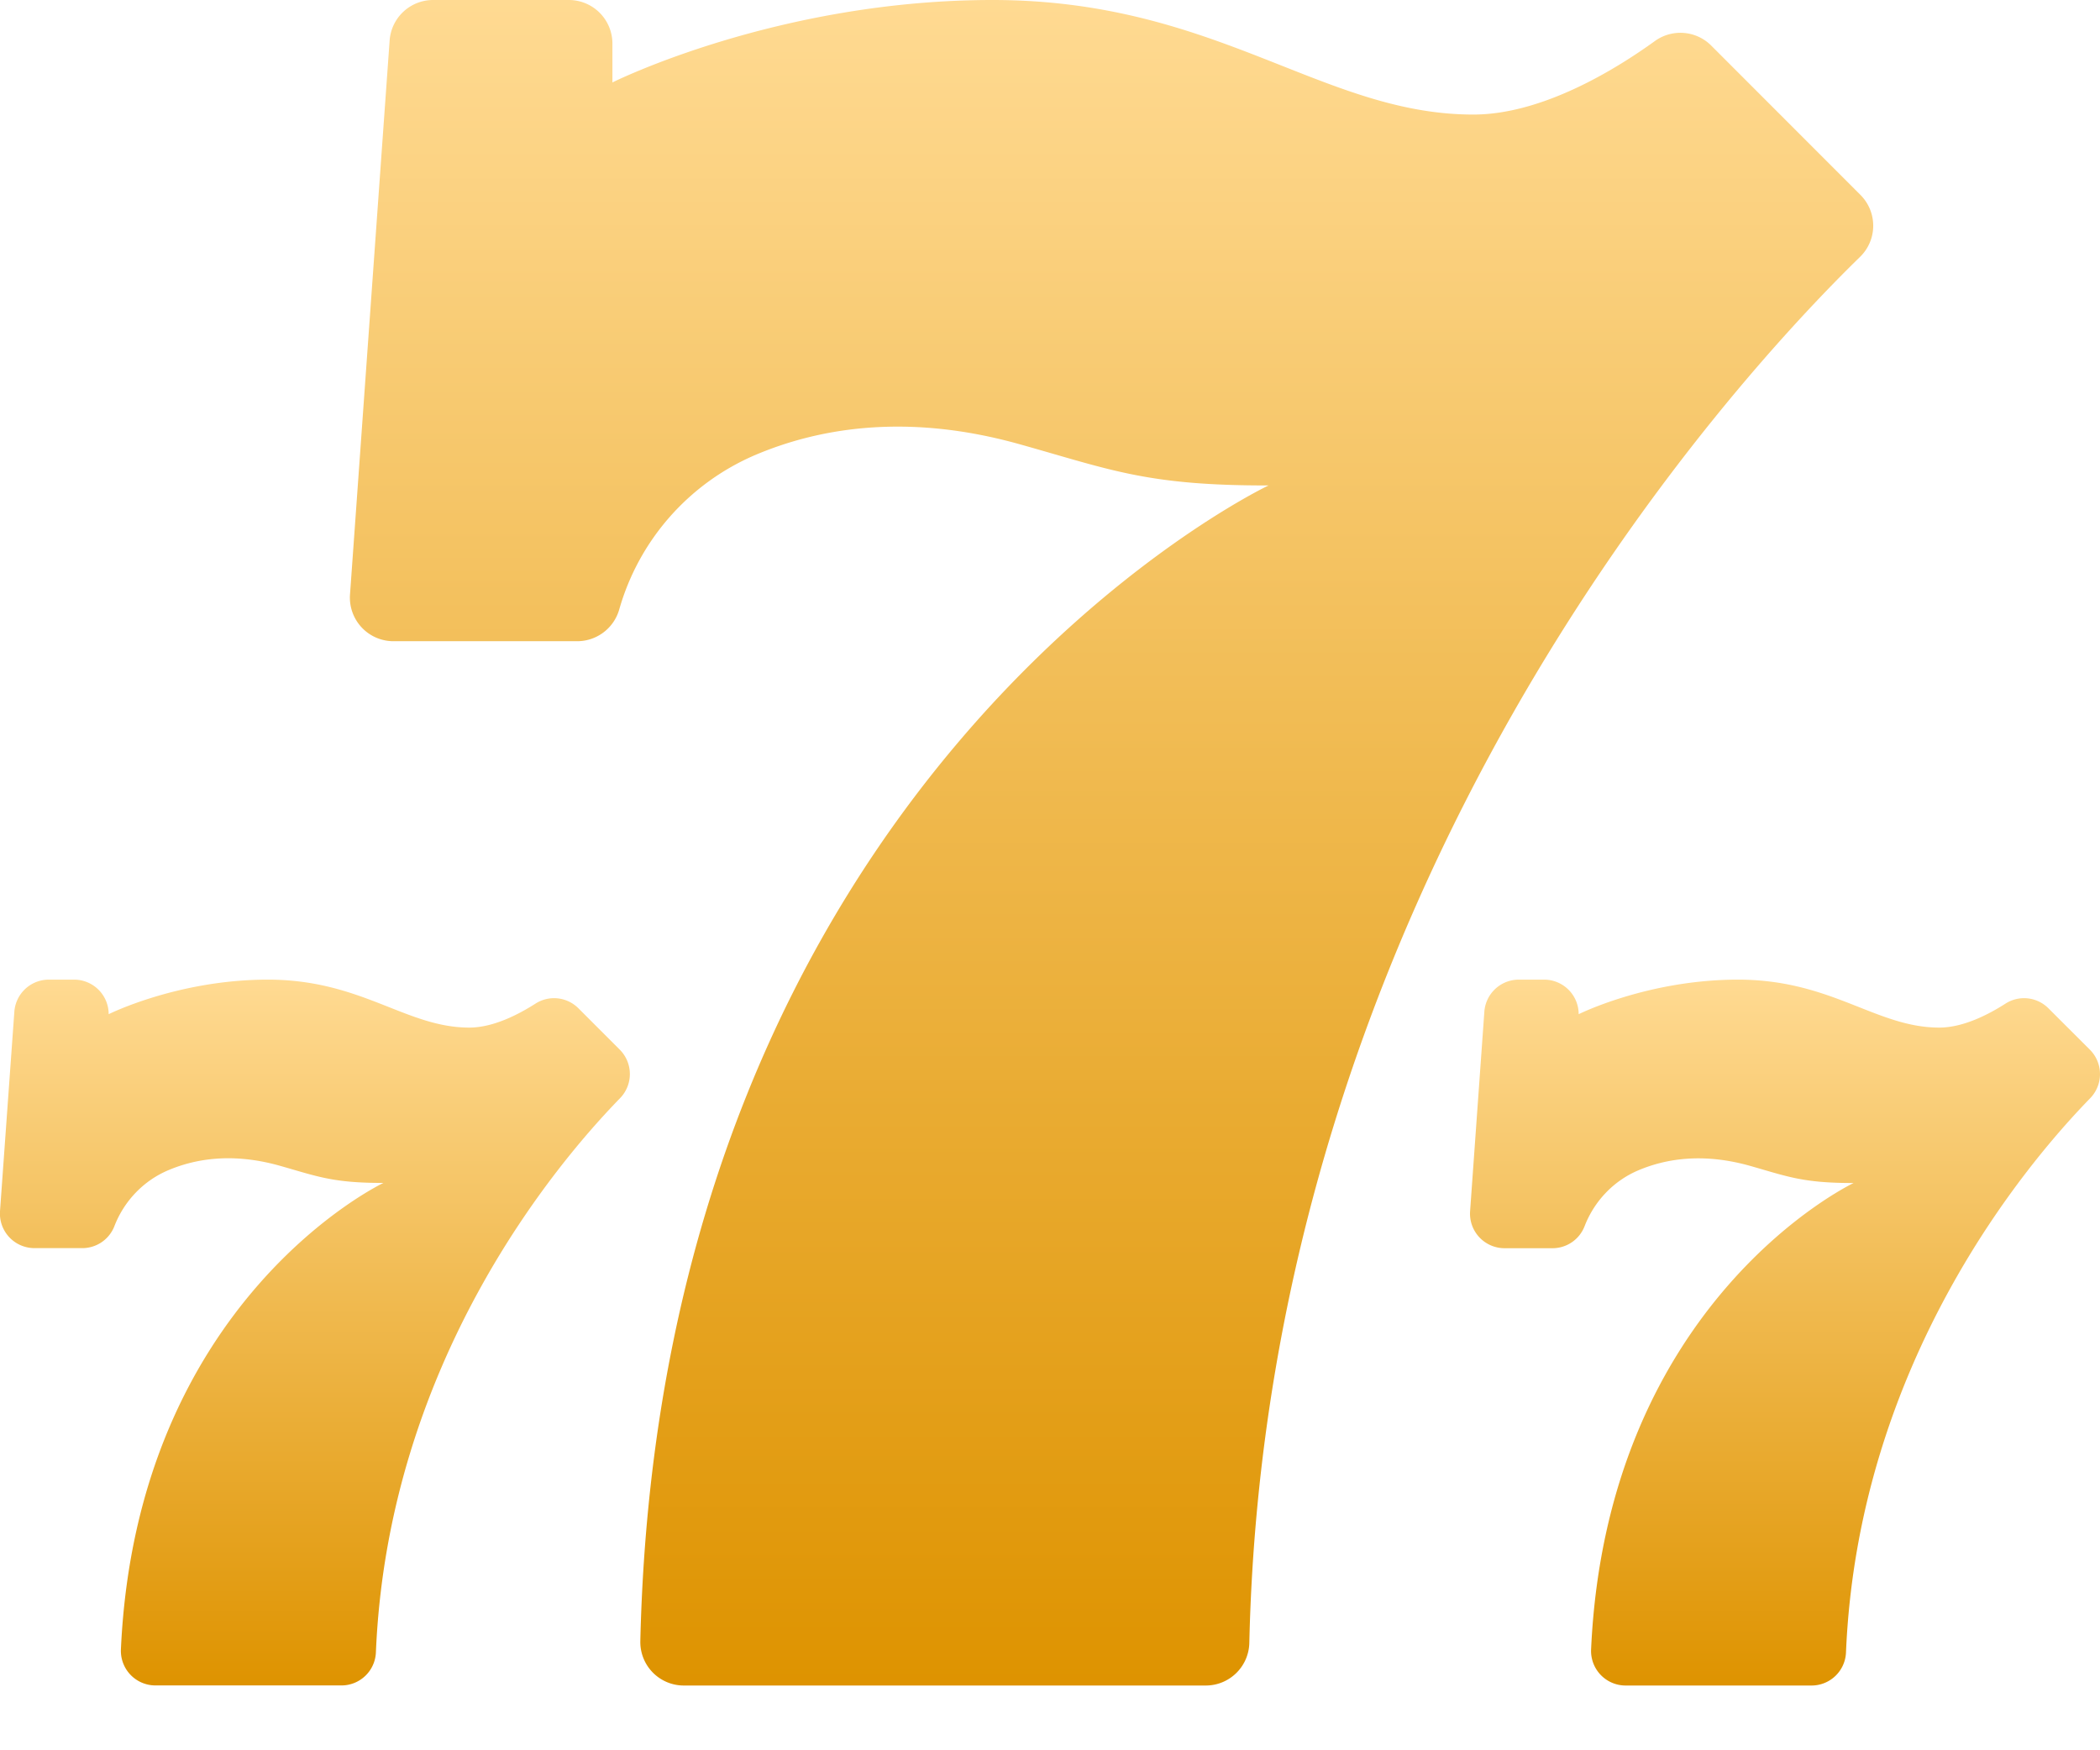
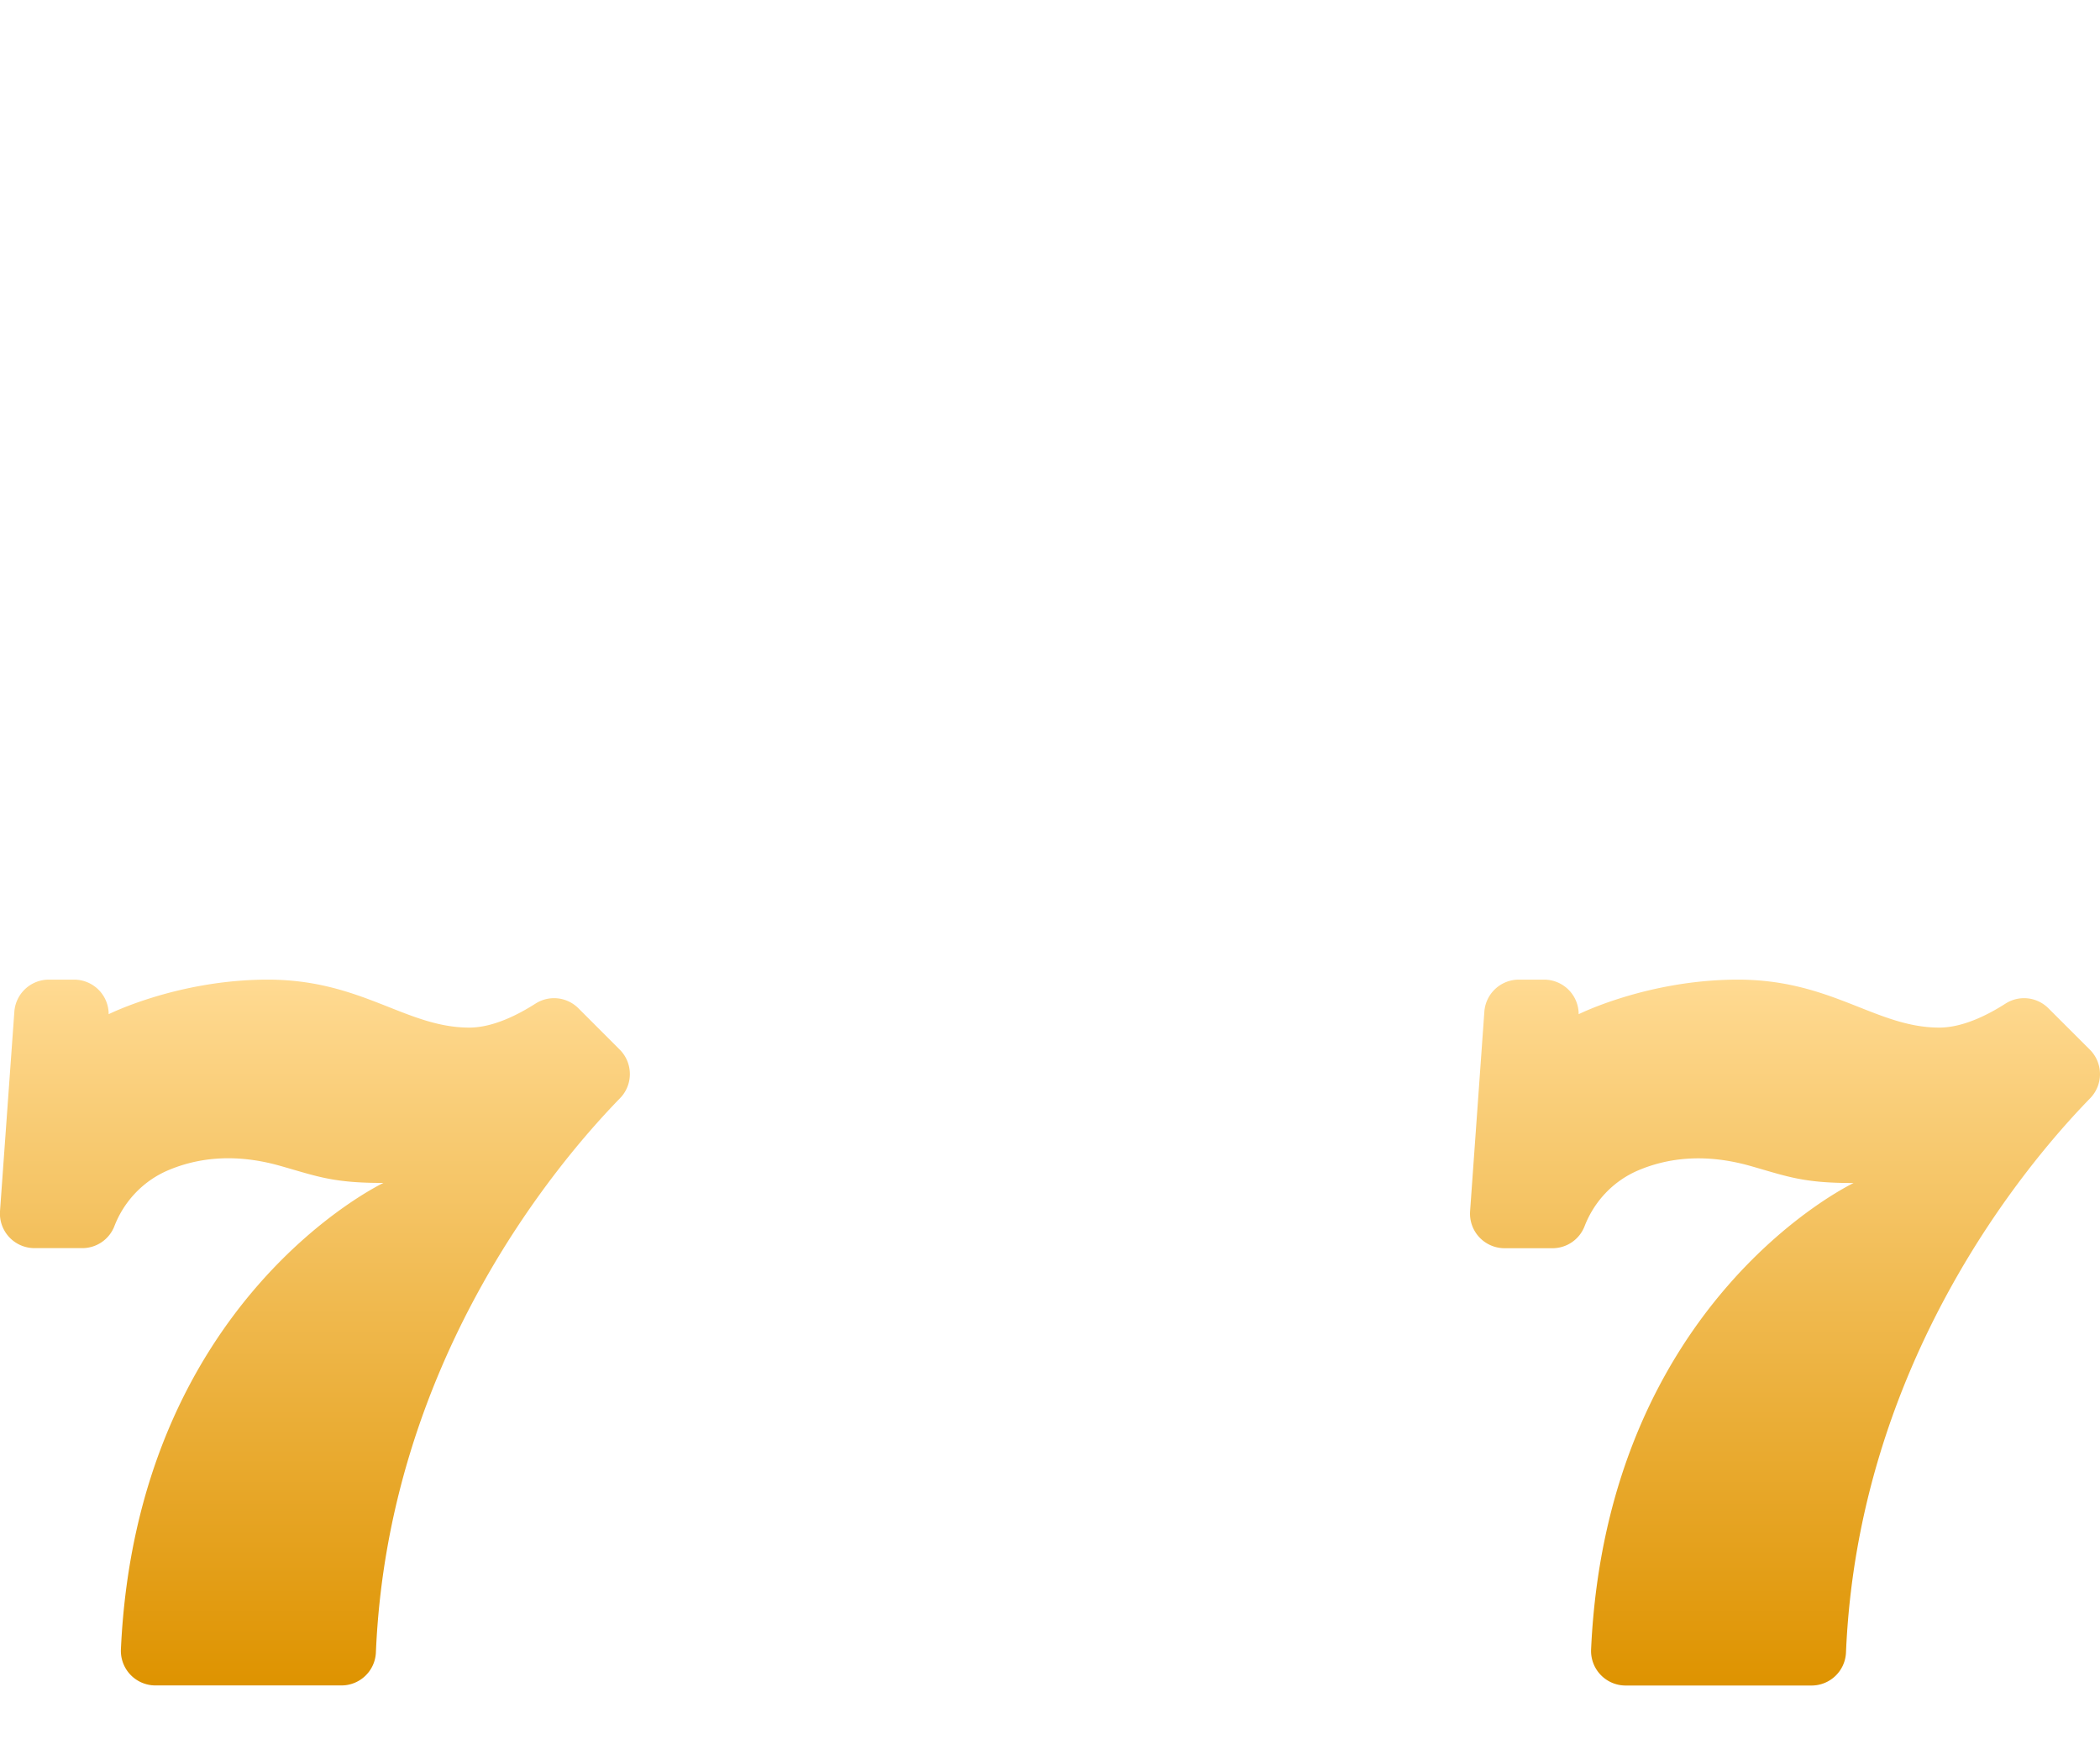
<svg xmlns="http://www.w3.org/2000/svg" width="24" height="20" fill="none" viewBox="0 0 24 20">
  <path fill="url(#a)" d="M23.41 11.521a.393.393 0 0 0-.49-.053c-.198.127-.485.274-.757.274-.723 0-1.227-.548-2.301-.548-1.03 0-1.82.395-1.82.395a.395.395 0 0 0-.394-.395h-.29a.395.395 0 0 0-.394.367l-.163 2.28a.395.395 0 0 0 .394.422h.547a.393.393 0 0 0 .367-.25c.11-.285.329-.519.615-.64.309-.131.732-.203 1.27-.053.434.123.608.199 1.19.198 0 0-2.816 1.332-3 5.327a.395.395 0 0 0 .393.415h2.126a.394.394 0 0 0 .394-.377c.138-3.309 2.058-5.582 2.79-6.333a.395.395 0 0 0-.002-.555l-.475-.474Z" />
  <path fill="url(#b)" d="M6.61 11.521a.393.393 0 0 0-.49-.053c-.199.127-.485.274-.757.274-.724 0-1.228-.548-2.302-.548-1.03 0-1.819.395-1.819.395a.395.395 0 0 0-.394-.395h-.29a.395.395 0 0 0-.394.367L0 13.84a.395.395 0 0 0 .394.422h.547a.393.393 0 0 0 .366-.25c.11-.285.33-.519.616-.64.309-.131.732-.203 1.269-.053.435.123.609.199 1.19.198 0 0-2.816 1.332-3 5.327a.395.395 0 0 0 .394.415h2.126a.394.394 0 0 0 .394-.377c.138-3.309 2.058-5.582 2.79-6.333a.395.395 0 0 0-.003-.555l-.474-.474Z" />
-   <path fill="url(#c)" d="M19.556.52a.498.498 0 0 0-.643-.051c-.45.325-1.287.84-2.075.84-1.727 0-2.93-1.309-5.495-1.309-2.46 0-4.344.942-4.344.942V.498A.498.498 0 0 0 6.5 0H4.95a.498.498 0 0 0-.497.462L4 6.794a.498.498 0 0 0 .497.533h2.101a.5.5 0 0 0 .479-.363 2.734 2.734 0 0 1 1.55-1.763c.736-.313 1.747-.484 3.029-.124 1.039.291 1.454.473 2.842.47 0 0-6.95 3.29-7.18 13.206a.497.497 0 0 0 .498.507h5.965a.498.498 0 0 0 .497-.489c.195-8.643 5.519-14.412 6.98-15.836a.497.497 0 0 0 .004-.708L19.556.52Z" />
  <defs>
    <linearGradient id="a" x1="20.4" x2="20.4" y1="19.26" y2="11.194" gradientUnits="userSpaceOnUse">
      <stop stop-color="#DE9300" />
      <stop offset="1" stop-color="#FFDA92" />
    </linearGradient>
    <linearGradient id="b" x1="3.6" x2="3.6" y1="19.26" y2="11.194" gradientUnits="userSpaceOnUse">
      <stop stop-color="#DE9300" />
      <stop offset="1" stop-color="#FFDA92" />
    </linearGradient>
    <linearGradient id="c" x1="12.704" x2="12.704" y1="19.26" y2="0" gradientUnits="userSpaceOnUse">
      <stop stop-color="#DE9300" />
      <stop offset="1" stop-color="#FFDA92" />
    </linearGradient>
  </defs>
</svg>